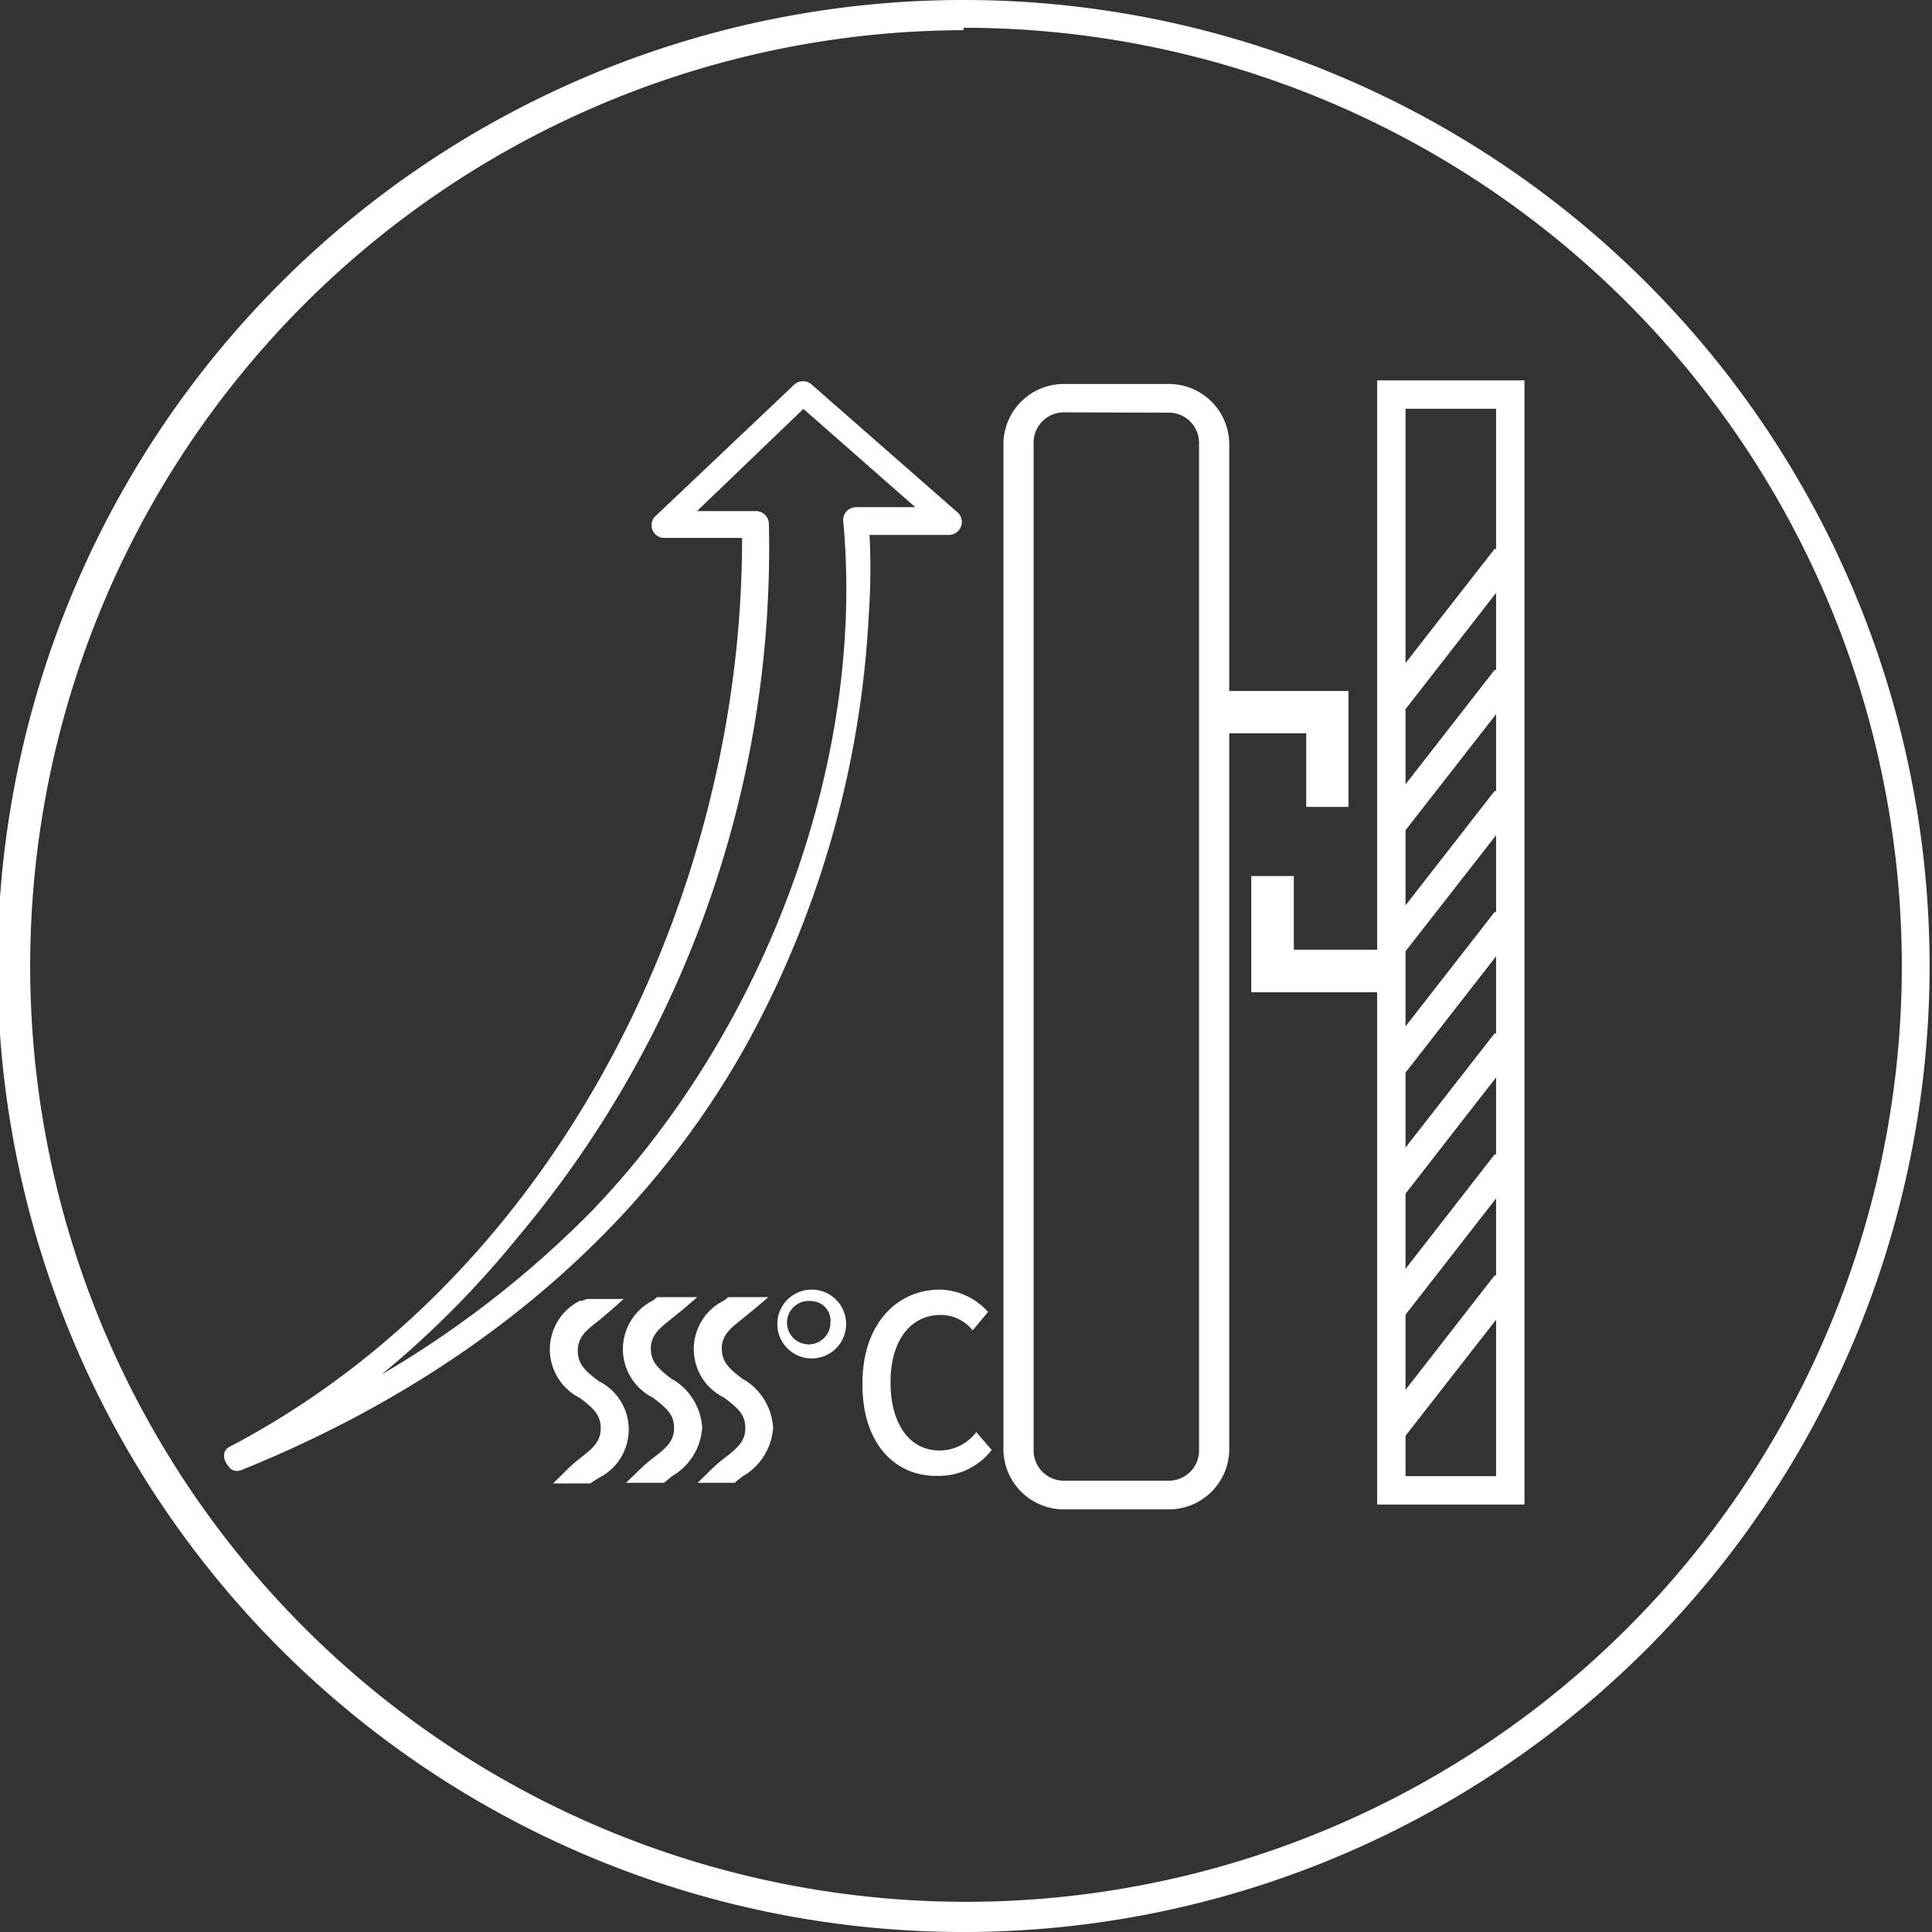
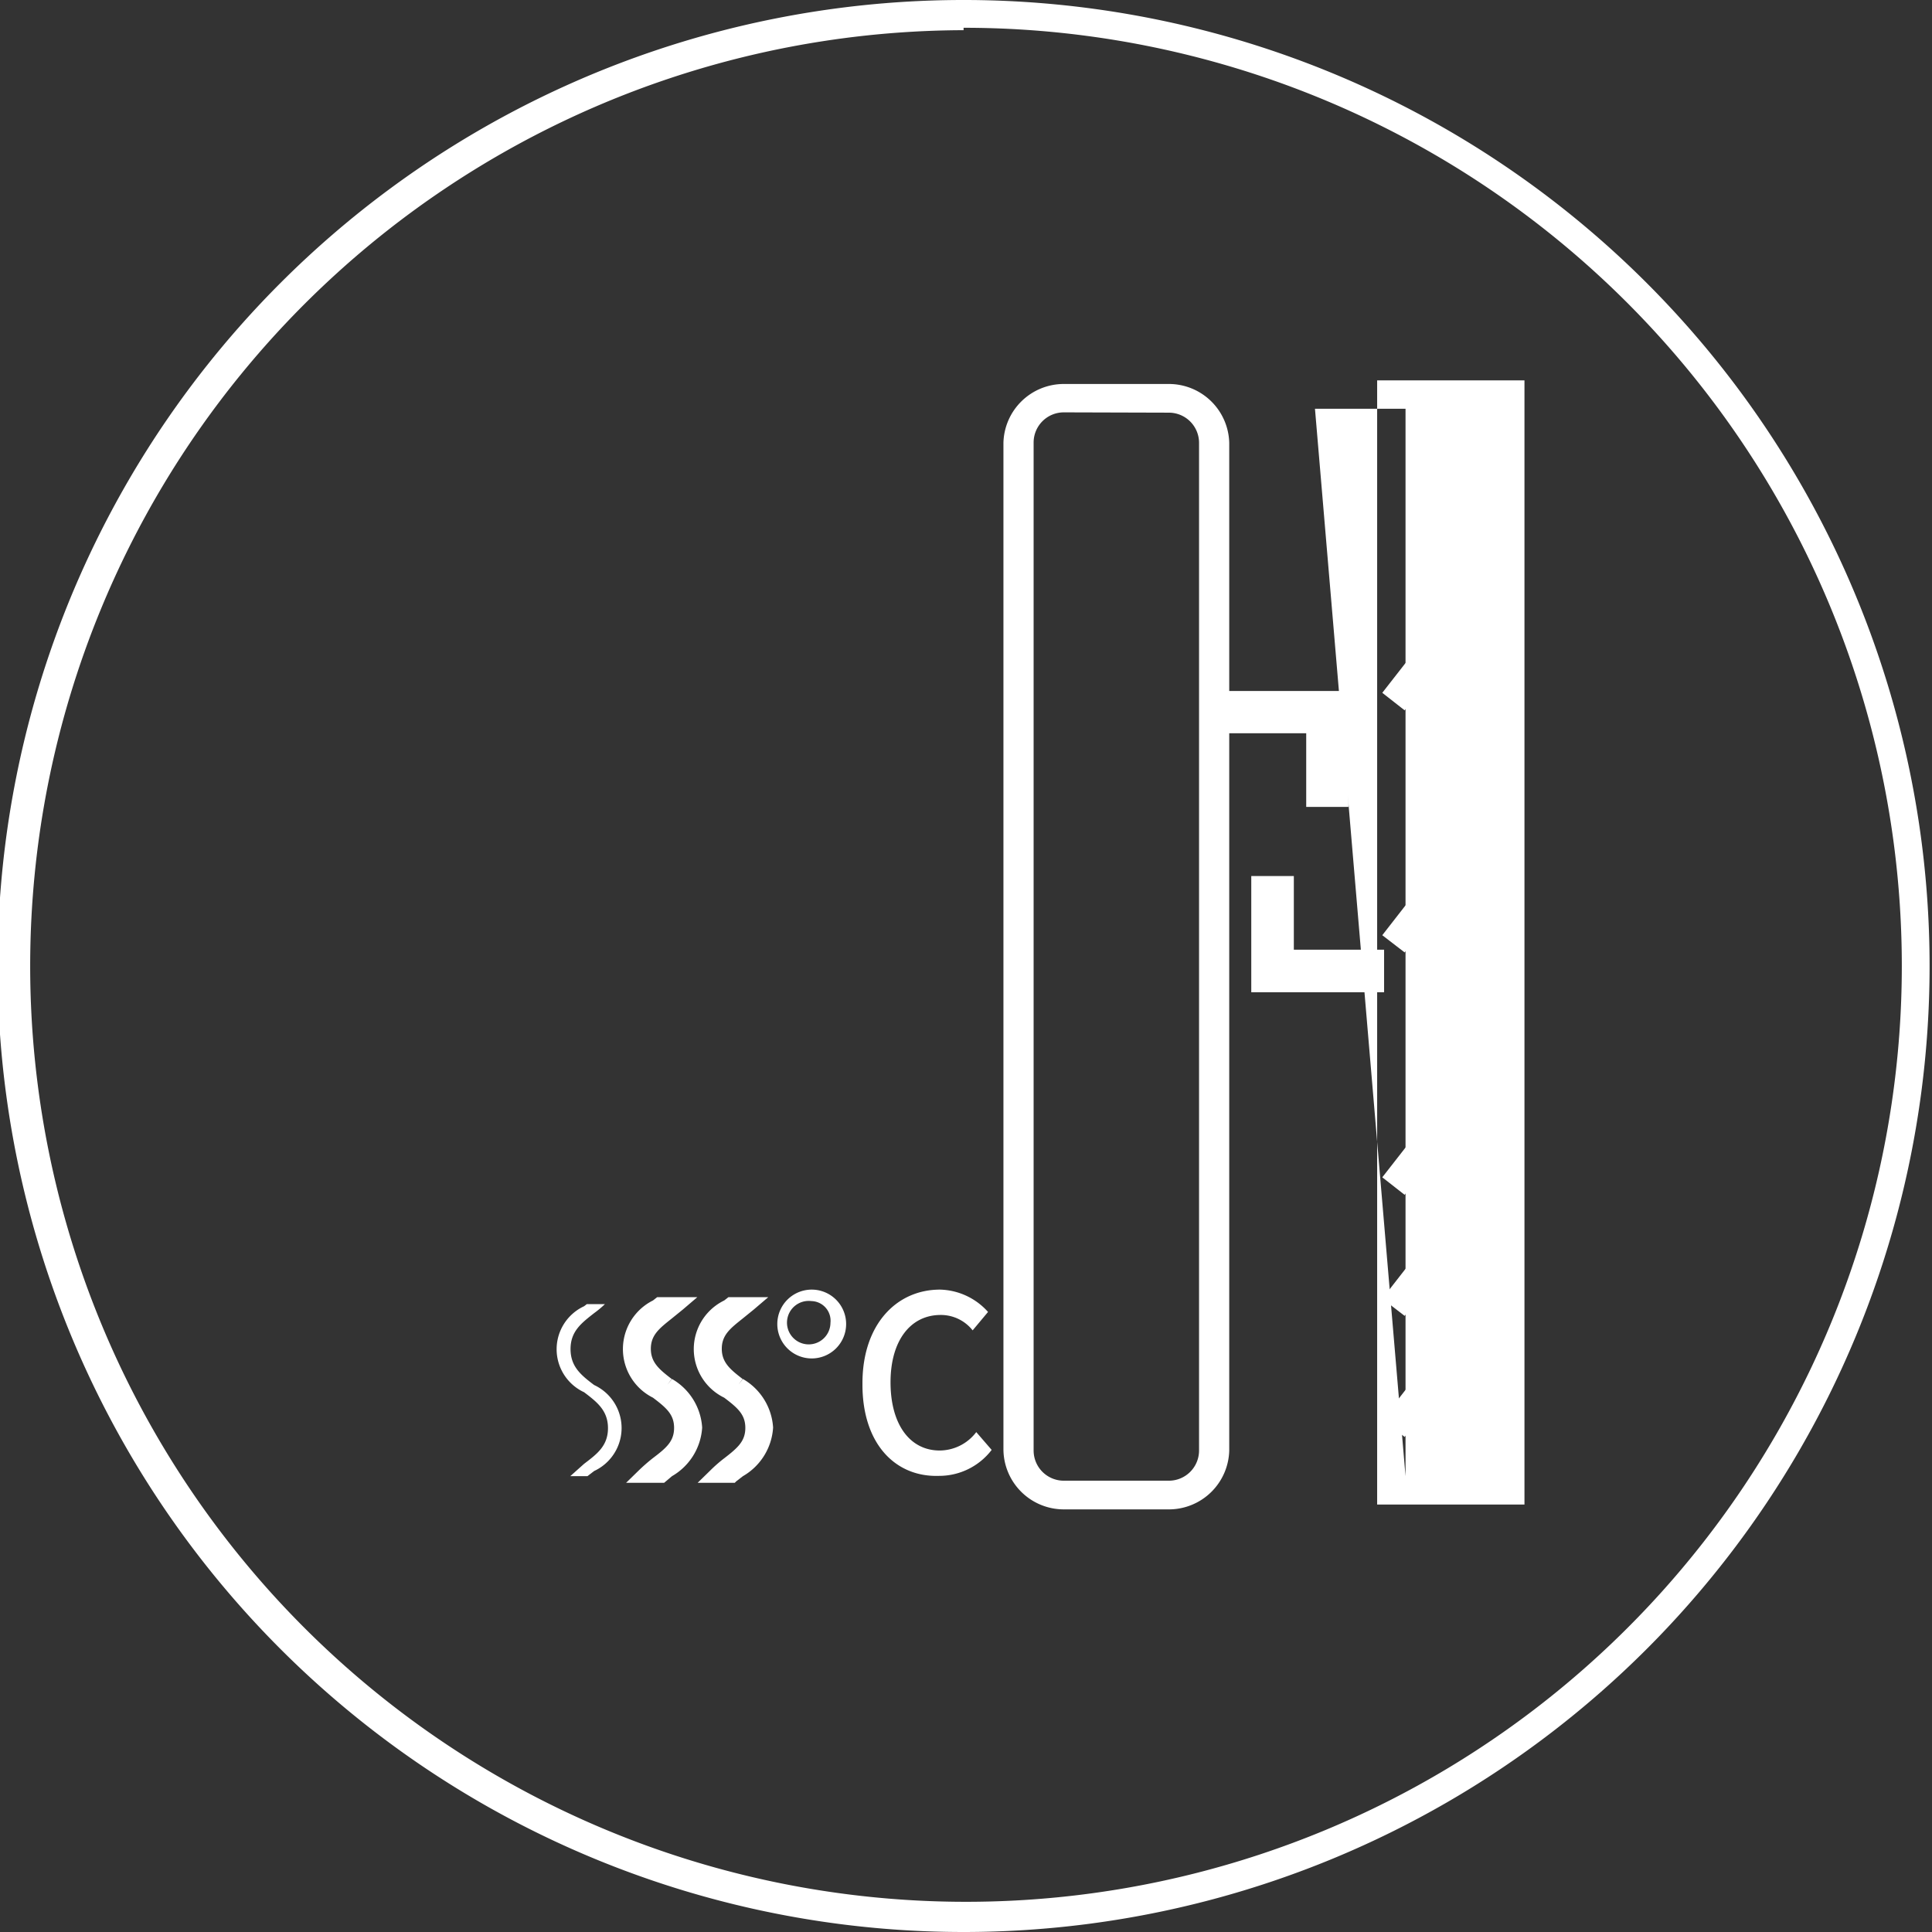
<svg xmlns="http://www.w3.org/2000/svg" id="图层_1" data-name="图层 1" viewBox="0 0 64 64">
  <rect x="0" y="0" width="64" height="64" fill="#333333" stroke="none" />
  <defs>
    <style>.cls-1{fill:#fff;}</style>
  </defs>
-   <path class="cls-1" d="M22.11,45.87c-.42-.33-.78-.61-.78-1.19s.36-.87.78-1.19c.11-.08.26-.21.36-.3h-.61l-.08.06a1.57,1.57,0,0,0,0,2.85c.42.33.78.61.78,1.19s-.36.87-.78,1.19a4.36,4.36,0,0,0-.46.41h.57a1.84,1.84,0,0,1,.22-.17,1.57,1.57,0,0,0,0-2.85Z" />
  <path class="cls-1" d="M22,49.12H20.74l.41-.4a6,6,0,0,1,.48-.42c.45-.34.7-.56.7-1s-.25-.66-.7-1a1.8,1.8,0,0,1,0-3.22l.14-.11H23.1l-.48.41-.37.3c-.4.32-.69.54-.69,1s.29.69.69,1h0l-.14.19.15-.19a2,2,0,0,1,1,1.61,2,2,0,0,1-1,1.61ZM22,46h0l.09-.12Zm0,0h0l.09-.12Z" />
  <path class="cls-1" d="M19.68,45.88c-.42-.32-.78-.6-.78-1.19s.36-.86.78-1.19a3.37,3.37,0,0,0,.36-.3h-.6l-.09.07a1.57,1.57,0,0,0,0,2.85c.42.32.79.6.79,1.19s-.37.86-.79,1.18l-.46.41h.57l.22-.17a1.57,1.57,0,0,0,0-2.85Z" />
-   <path class="cls-1" d="M19.55,49.14H18.32l.41-.4a4.4,4.4,0,0,1,.48-.43c.44-.34.69-.56.69-1s-.25-.67-.69-1a1.8,1.8,0,0,1,0-3.22l.07,0,.16-.06h1.22l-.46.41-.37.31c-.4.31-.69.53-.69,1s.29.69.69,1h0l-.15.18.15-.18a1.79,1.79,0,0,1,0,3.21Zm0-3.14h0l.09-.12Zm0,0h0l.09-.12Z" />
  <path class="cls-1" d="M24.48,45.87c-.42-.33-.78-.61-.78-1.19s.36-.87.78-1.19c.11-.08.25-.21.36-.3h-.61l-.08.06a1.57,1.57,0,0,0,0,2.85c.42.33.78.61.78,1.19s-.36.87-.78,1.19a3.55,3.55,0,0,0-.46.41h.57a1.84,1.84,0,0,1,.22-.17,1.57,1.57,0,0,0,0-2.85Z" />
  <path class="cls-1" d="M24.34,49.12H23.11l.41-.4A4.75,4.75,0,0,1,24,48.3c.44-.34.69-.56.69-1s-.25-.66-.7-1a1.79,1.79,0,0,1,0-3.22l.14-.11h1.32l-.48.41-.37.3c-.4.32-.69.54-.69,1s.29.69.69,1h0l-.14.19.15-.19a2,2,0,0,1,1,1.61,2,2,0,0,1-1,1.61l-.22.17ZM24.39,46h0l.09-.12Zm0,0h0l.09-.12Z" />
  <path class="cls-1" d="M25.75,43.82A1.14,1.14,0,1,1,26.88,45,1.14,1.14,0,0,1,25.75,43.82Zm1.76,0a.65.65,0,0,0-.63-.72.72.72,0,1,0,.63.72Zm1.06,2c0-1.95,1.13-3.1,2.57-3.1a2.2,2.2,0,0,1,1.59.74l-.51.61a1.34,1.34,0,0,0-1.06-.51c-1,0-1.66.85-1.66,2.23s.63,2.26,1.63,2.26a1.53,1.53,0,0,0,1.21-.61l.51.59a2.19,2.19,0,0,1-1.74.86C29.66,48.94,28.57,47.83,28.57,45.87Z" />
  <path class="cls-1" d="M31.92,64a32,32,0,1,1,32-32A32,32,0,0,1,31.92,64Zm0-63A31,31,0,1,0,63,32,31.08,31.08,0,0,0,31.92.92Z" />
-   <path class="cls-1" d="M50.5,49.84H45.62V12.6H50.5Zm-3.94-.94h3V13.54h-3Z" />
+   <path class="cls-1" d="M50.5,49.84H45.62V12.6H50.5Zm-3.94-.94V13.54h-3Z" />
  <polygon class="cls-1" points="46.53 23.53 45.79 22.95 49.52 18.17 50.26 18.74 46.53 23.53" />
-   <polygon class="cls-1" points="46.53 27.54 45.79 26.97 49.52 22.18 50.26 22.76 46.53 27.54" />
  <polygon class="cls-1" points="46.53 31.55 45.79 30.98 49.52 26.19 50.26 26.77 46.53 31.55" />
-   <polygon class="cls-1" points="46.53 35.57 45.79 34.99 49.52 30.2 50.26 30.78 46.53 35.57" />
  <polygon class="cls-1" points="46.53 39.58 45.79 39 49.52 34.22 50.26 34.79 46.53 39.58" />
  <polygon class="cls-1" points="46.53 43.59 45.79 43.02 49.52 38.23 50.26 38.8 46.53 43.59" />
  <polygon class="cls-1" points="46.53 47.6 45.79 47.03 49.52 42.24 50.26 42.82 46.53 47.6" />
  <path class="cls-1" d="M38.72,50H35.24a2,2,0,0,1-2-2V14.67a2,2,0,0,1,2-1.95h3.48a2,2,0,0,1,2,1.95V48.05A2,2,0,0,1,38.72,50ZM35.24,13.66a1,1,0,0,0-1,1V48.05a1,1,0,0,0,1,1h3.48a1,1,0,0,0,1-1V14.67a1,1,0,0,0-1-1Z" />
  <polygon class="cls-1" points="45.85 32.87 41.45 32.87 41.45 29.02 42.86 29.02 42.86 31.46 45.85 31.46 45.85 32.87" />
  <polygon class="cls-1" points="44.67 26.73 43.27 26.73 43.27 24.29 40.19 24.29 40.19 22.89 44.67 22.89 44.67 26.73" />
-   <path class="cls-1" d="M8.09,48.66A31.94,31.94,0,0,0,17.14,41a35.46,35.46,0,0,0,8.33-23.65.43.43,0,0,0-.42-.42l-3,0,.29.72,4.56-4.38h-.6l4.85,4.26.3-.73-3.1,0a.43.43,0,0,0-.42.43c.77,8.17-2.73,17.08-8.34,22.9A33.66,33.66,0,0,1,7.77,47.88c-.5.21-.28,1,.22.82,7-2.82,13.1-7.5,16.79-14.19a33,33,0,0,0,4-14.15,22.32,22.32,0,0,0,0-3.06l-.43.42,3.1,0a.43.43,0,0,0,.3-.72l-4.85-4.25a.43.43,0,0,0-.6,0L21.71,17.1a.42.42,0,0,0,.3.72h3l-.43-.43c.16,12-6,24.8-17,30.55C7.18,48.18,7.61,48.91,8.09,48.66Z" />
</svg>